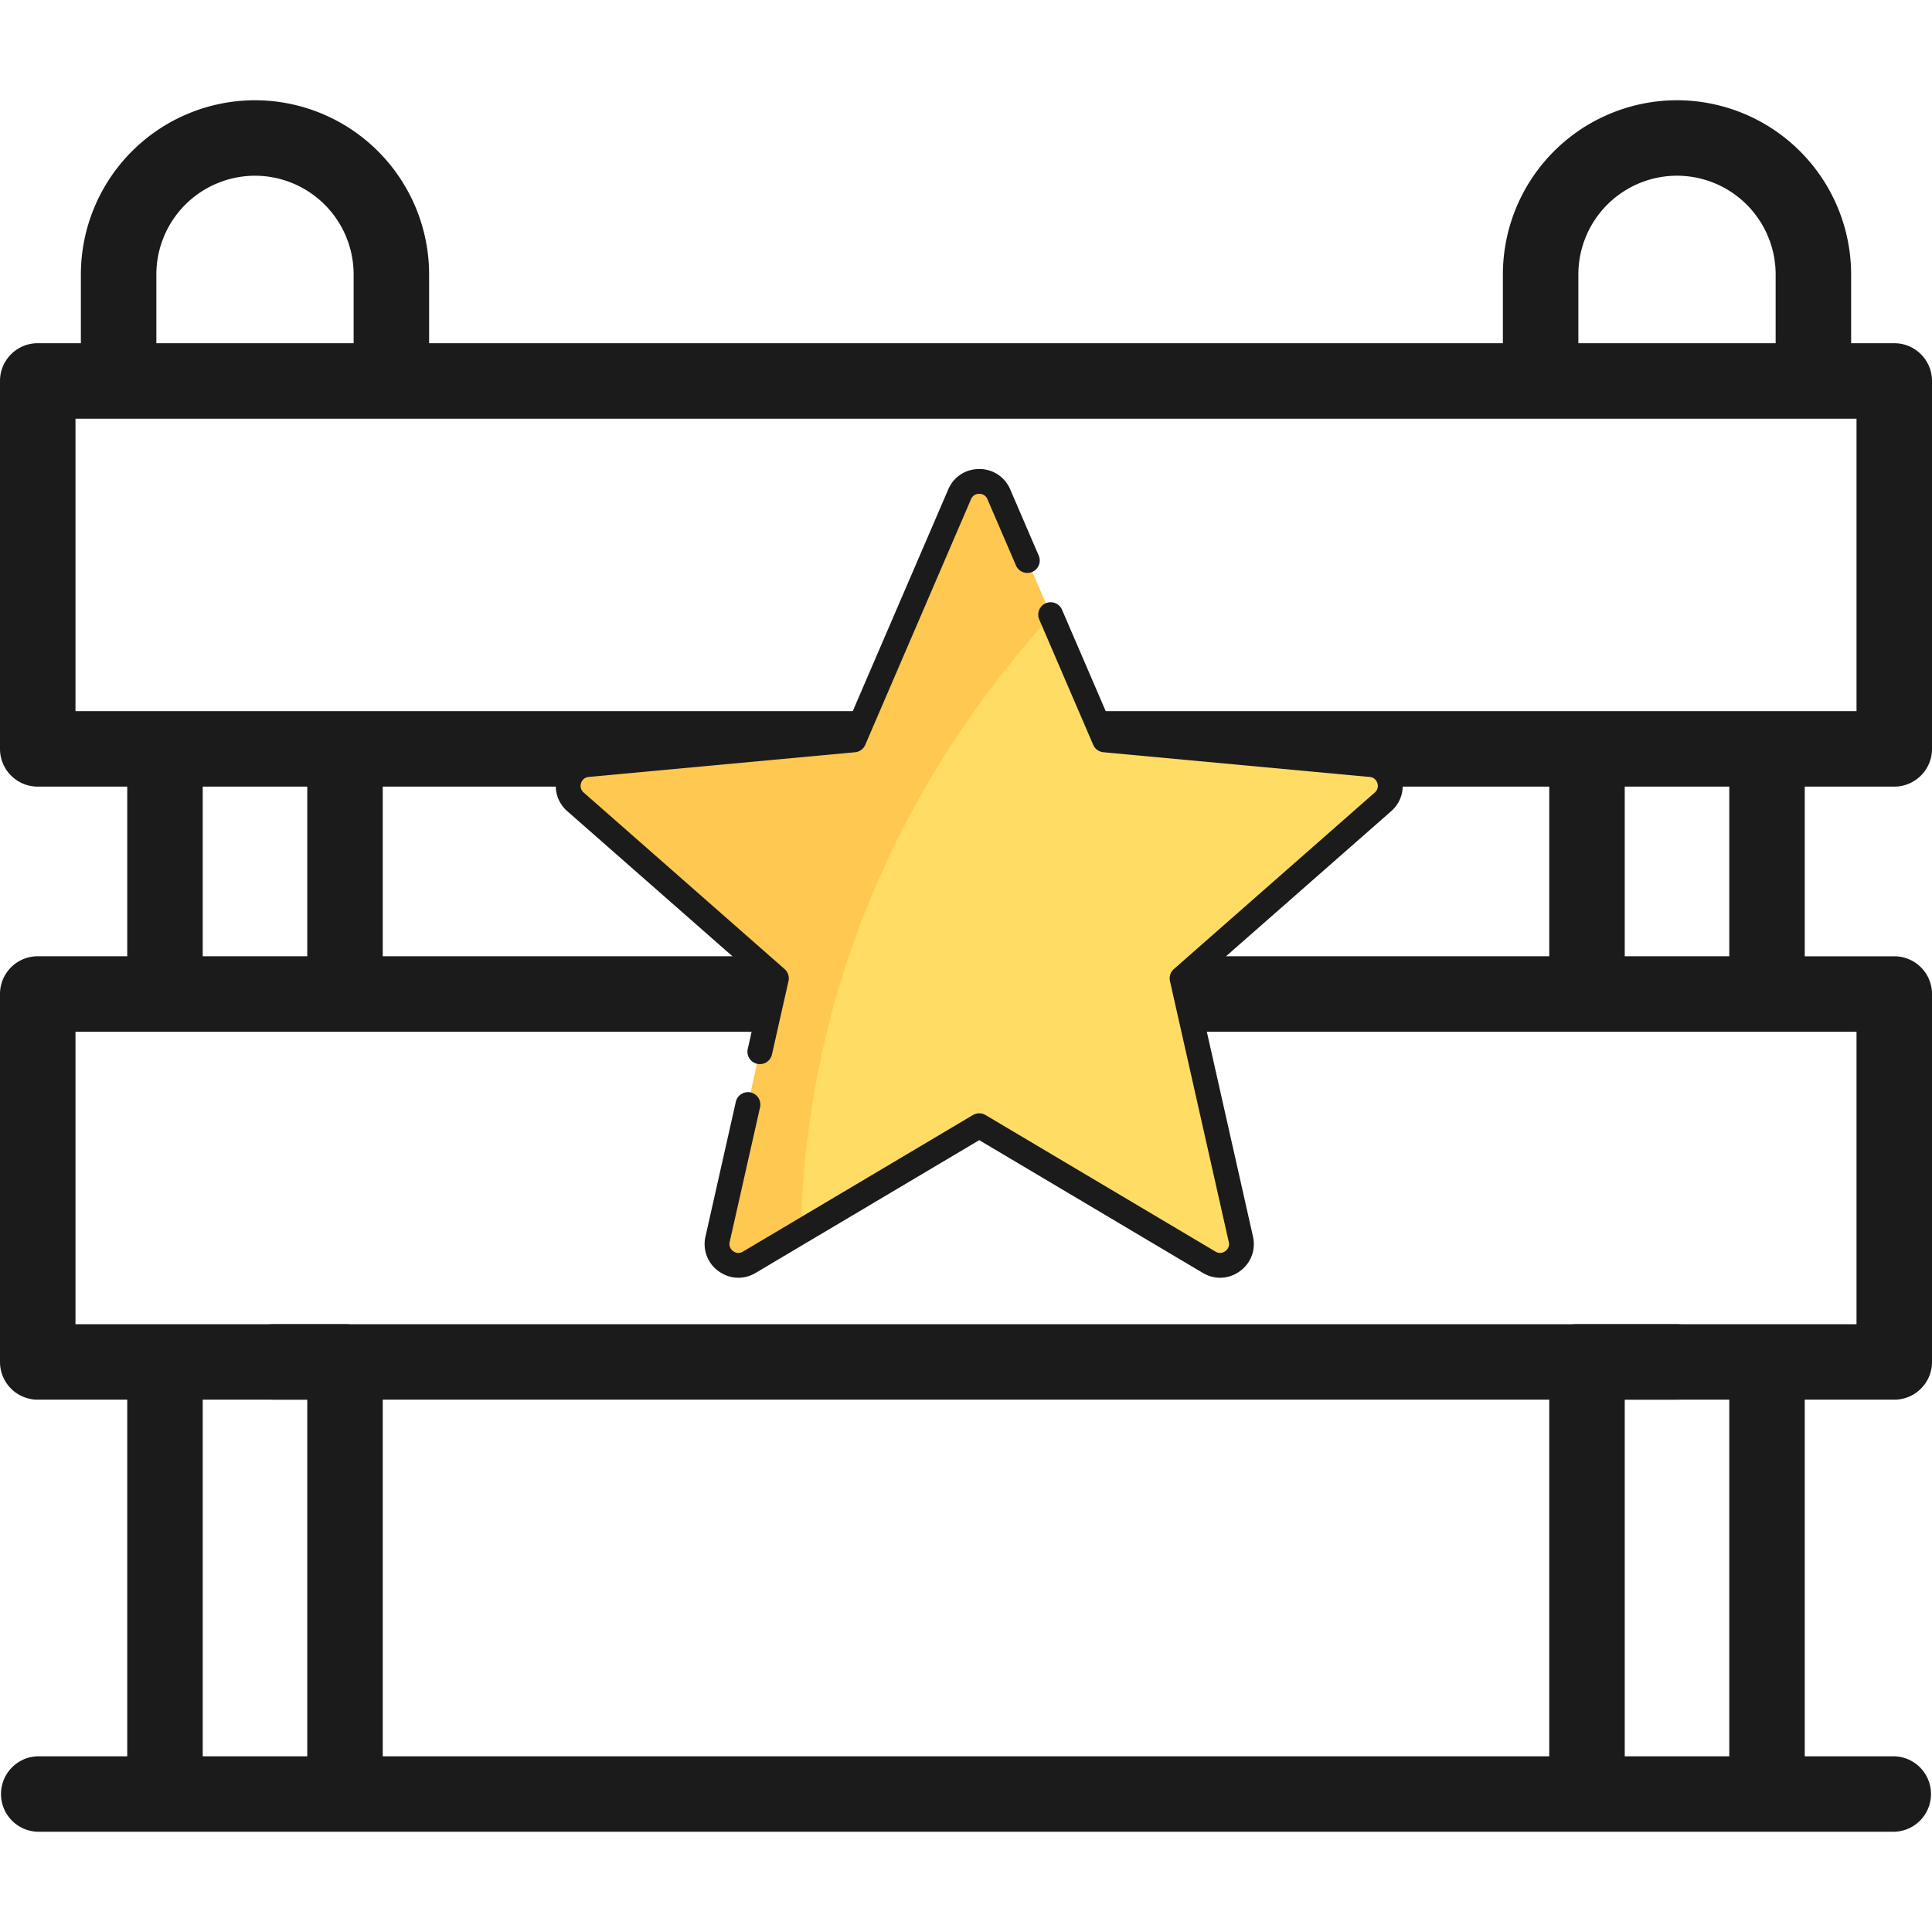
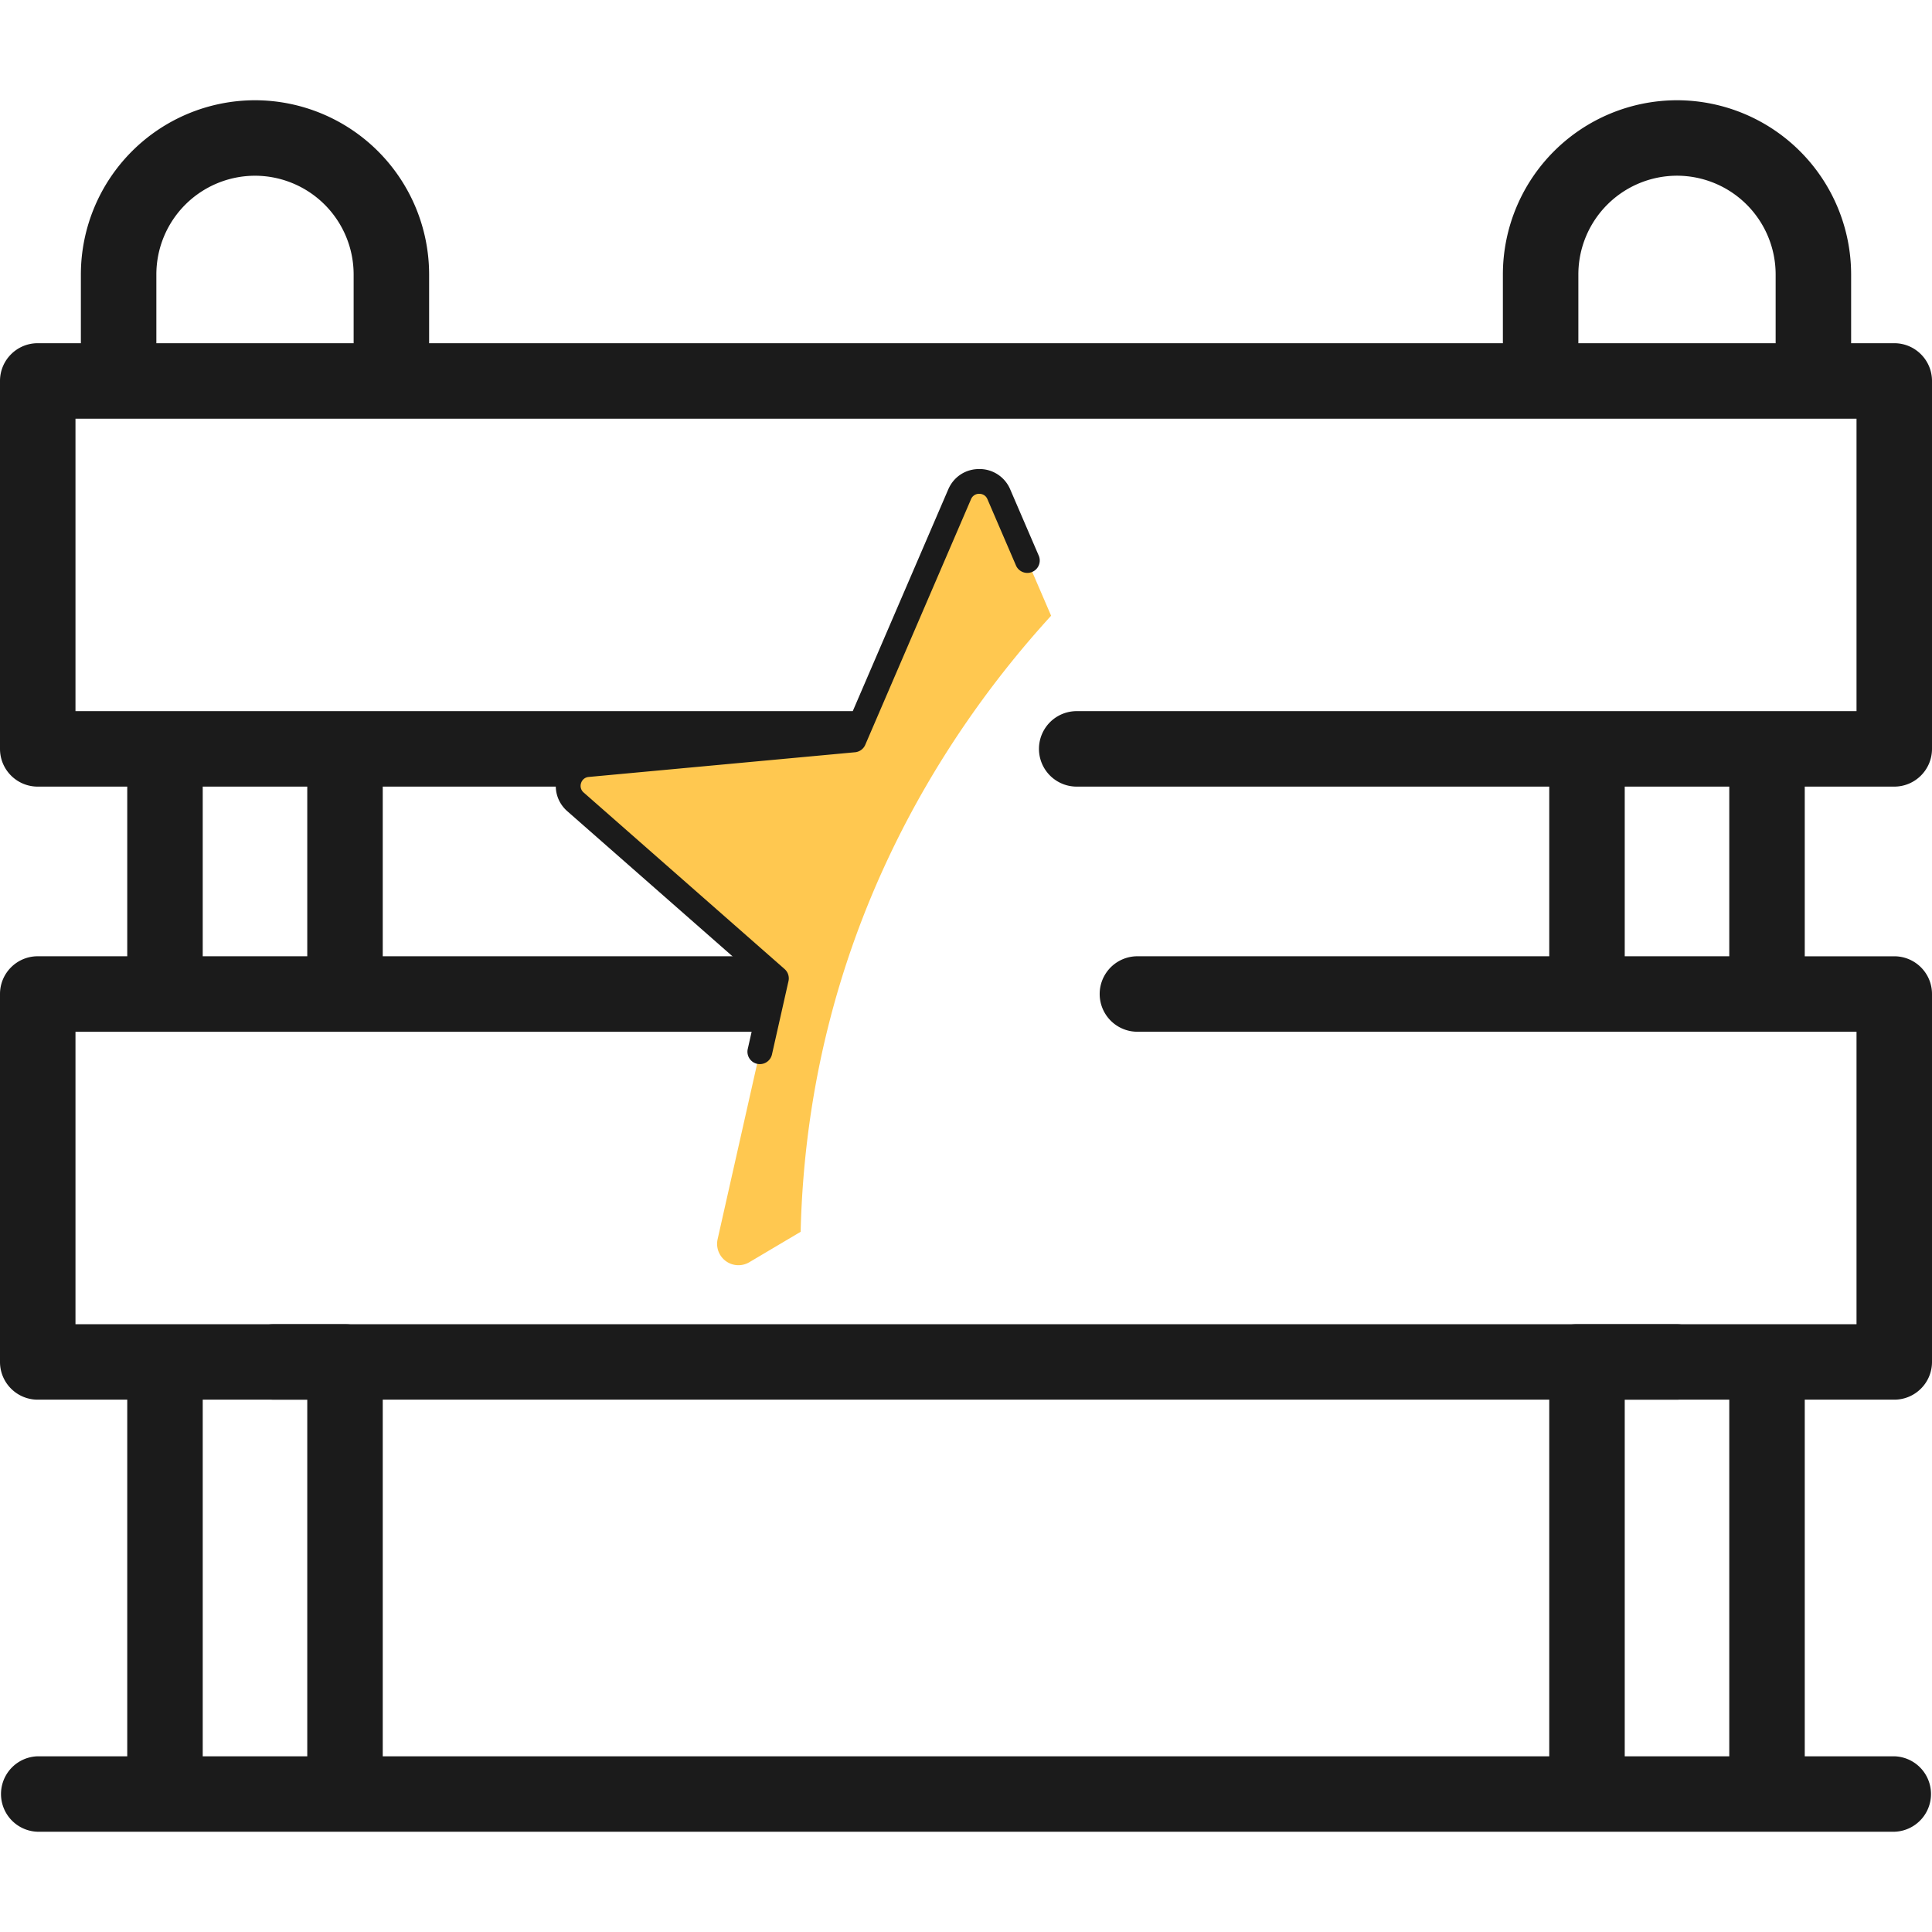
<svg xmlns="http://www.w3.org/2000/svg" width="73" height="73" fill="none" viewBox="0 0 73 73">
  <g clip-path="url(#clip0_4113_32332)">
    <path fill="#1B1B1B" d="M71.574 29.722c.788 0 1.426-.639 1.426-1.426V14.394c0-.787-.638-1.426-1.426-1.426h-1.63v-2.602a6.586 6.586 0 0 0-6.579-6.578 6.586 6.586 0 0 0-6.579 6.578v2.602H16.214v-2.602a6.586 6.586 0 0 0-6.579-6.578 6.586 6.586 0 0 0-6.579 6.578v2.602h-1.63c-.788 0-1.426.639-1.426 1.426v13.902c0 .788.638 1.426 1.426 1.426h3.382v6.41H1.426c-.788 0-1.426.639-1.426 1.426v13.903c0 .787.638 1.425 1.426 1.425h3.382v13.475H1.426a1.426 1.426 0 0 0 0 2.851h70.148a1.426 1.426 0 0 0 0-2.851h-3.382V52.886h3.382c.788 0 1.426-.638 1.426-1.425V37.558c0-.787-.638-1.425-1.426-1.425h-3.382v-6.411h3.382ZM59.638 10.366a3.732 3.732 0 0 1 3.727-3.727 3.732 3.732 0 0 1 3.727 3.727v2.602h-7.454v-2.602Zm-53.73 0A3.732 3.732 0 0 1 9.635 6.64a3.732 3.732 0 0 1 3.727 3.727v2.602H5.908v-2.602ZM7.66 29.722h3.95v6.41H7.66v-6.41Zm0 36.639V52.886h3.95v13.475H7.66Zm57.68 0h-3.95V52.886h3.95v13.475Zm4.808-16.326H59.576a1.426 1.426 0 0 0-1.038 2.403v13.923H14.462v-14.9c0-.788-.639-1.426-1.426-1.426H2.852v-11.05h26.255a1.426 1.426 0 0 0 0-2.852H14.462v-6.411h17.703a1.426 1.426 0 0 0 0-2.852H2.852V15.82h67.296v11.05H40.683a1.426 1.426 0 0 0 0 2.852h17.855v6.41H42.977a1.426 1.426 0 0 0 0 2.852h27.171v11.05ZM65.34 36.133h-3.95v-6.411h3.95v6.41Z" />
    <g clip-path="url(#clip1_4113_32332)">
-       <path fill="#FFDC64" d="m51.797 28.89-10.06-.933-3.997-9.28a.806.806 0 0 0-1.48 0l-3.997 9.28-10.06.933a.806.806 0 0 0-.458 1.408l7.59 6.669-2.22 9.856a.806.806 0 0 0 1.197.87L37 42.536l8.687 5.159a.806.806 0 0 0 1.199-.87l-2.222-9.857 7.59-6.669a.806.806 0 0 0-.457-1.408Z" />
      <path fill="#FFC850" d="M37.74 18.677a.806.806 0 0 0-1.48 0l-3.997 9.28-10.06.933a.806.806 0 0 0-.458 1.408l7.59 6.669-2.22 9.856a.806.806 0 0 0 1.197.87l1.94-1.15c.268-11.048 5.4-18.827 9.464-23.278l-1.976-4.588Z" />
-       <path fill="#1B1B1B" d="M52.935 29.299a1.258 1.258 0 0 0-1.095-.876l-9.783-.907-1.94-4.503a.469.469 0 0 0-.86.37l2.049 4.76a.469.469 0 0 0 .387.28l10.06.934c.2.018.27.168.29.231a.327.327 0 0 1-.098.358l-7.59 6.669a.469.469 0 0 0-.148.455l2.221 9.856a.327.327 0 0 1-.13.348.326.326 0 0 1-.371.017l-8.688-5.159a.47.47 0 0 0-.479 0l-8.687 5.159a.326.326 0 0 1-.371-.017.327.327 0 0 1-.131-.348l1.147-5.087a.469.469 0 0 0-.915-.207l-1.146 5.088a1.258 1.258 0 0 0 .494 1.312c.419.304.955.33 1.4.065L37 43.08l8.449 5.017c.205.121.43.182.652.182.262 0 .522-.083.748-.247.419-.304.608-.807.494-1.312l-2.16-9.585 7.382-6.484c.389-.342.531-.86.371-1.352Z" />
      <path fill="#1B1B1B" d="M28.255 39.629a.469.469 0 1 0 .915.206l.623-2.765a.469.469 0 0 0-.148-.455l-7.59-6.669a.327.327 0 0 1-.099-.358.327.327 0 0 1 .29-.231l10.06-.933a.469.469 0 0 0 .388-.282l3.996-9.28a.327.327 0 0 1 .31-.204c.067 0 .23.02.31.204l1.085 2.52a.469.469 0 0 0 .861-.37l-1.085-2.52a1.258 1.258 0 0 0-1.171-.77c-.518 0-.966.294-1.171.77l-3.886 9.024-9.784.907a1.258 1.258 0 0 0-1.094.876c-.16.492-.018 1.01.37 1.352l7.382 6.484-.562 2.494Z" />
    </g>
    <path fill="#1B1B1B" d="M63.365 52.886H10.323a1.426 1.426 0 0 1 0-2.851h53.042a1.426 1.426 0 0 1 0 2.851Z" />
  </g>
  <defs>
    <clipPath id="clip0_4113_32332">
      <path fill="#fff" d="M0 0h73v73H0z" />
    </clipPath>
    <clipPath id="clip1_4113_32332">
      <path fill="#fff" d="M21 17h32v32H21z" />
    </clipPath>
  </defs>
</svg>